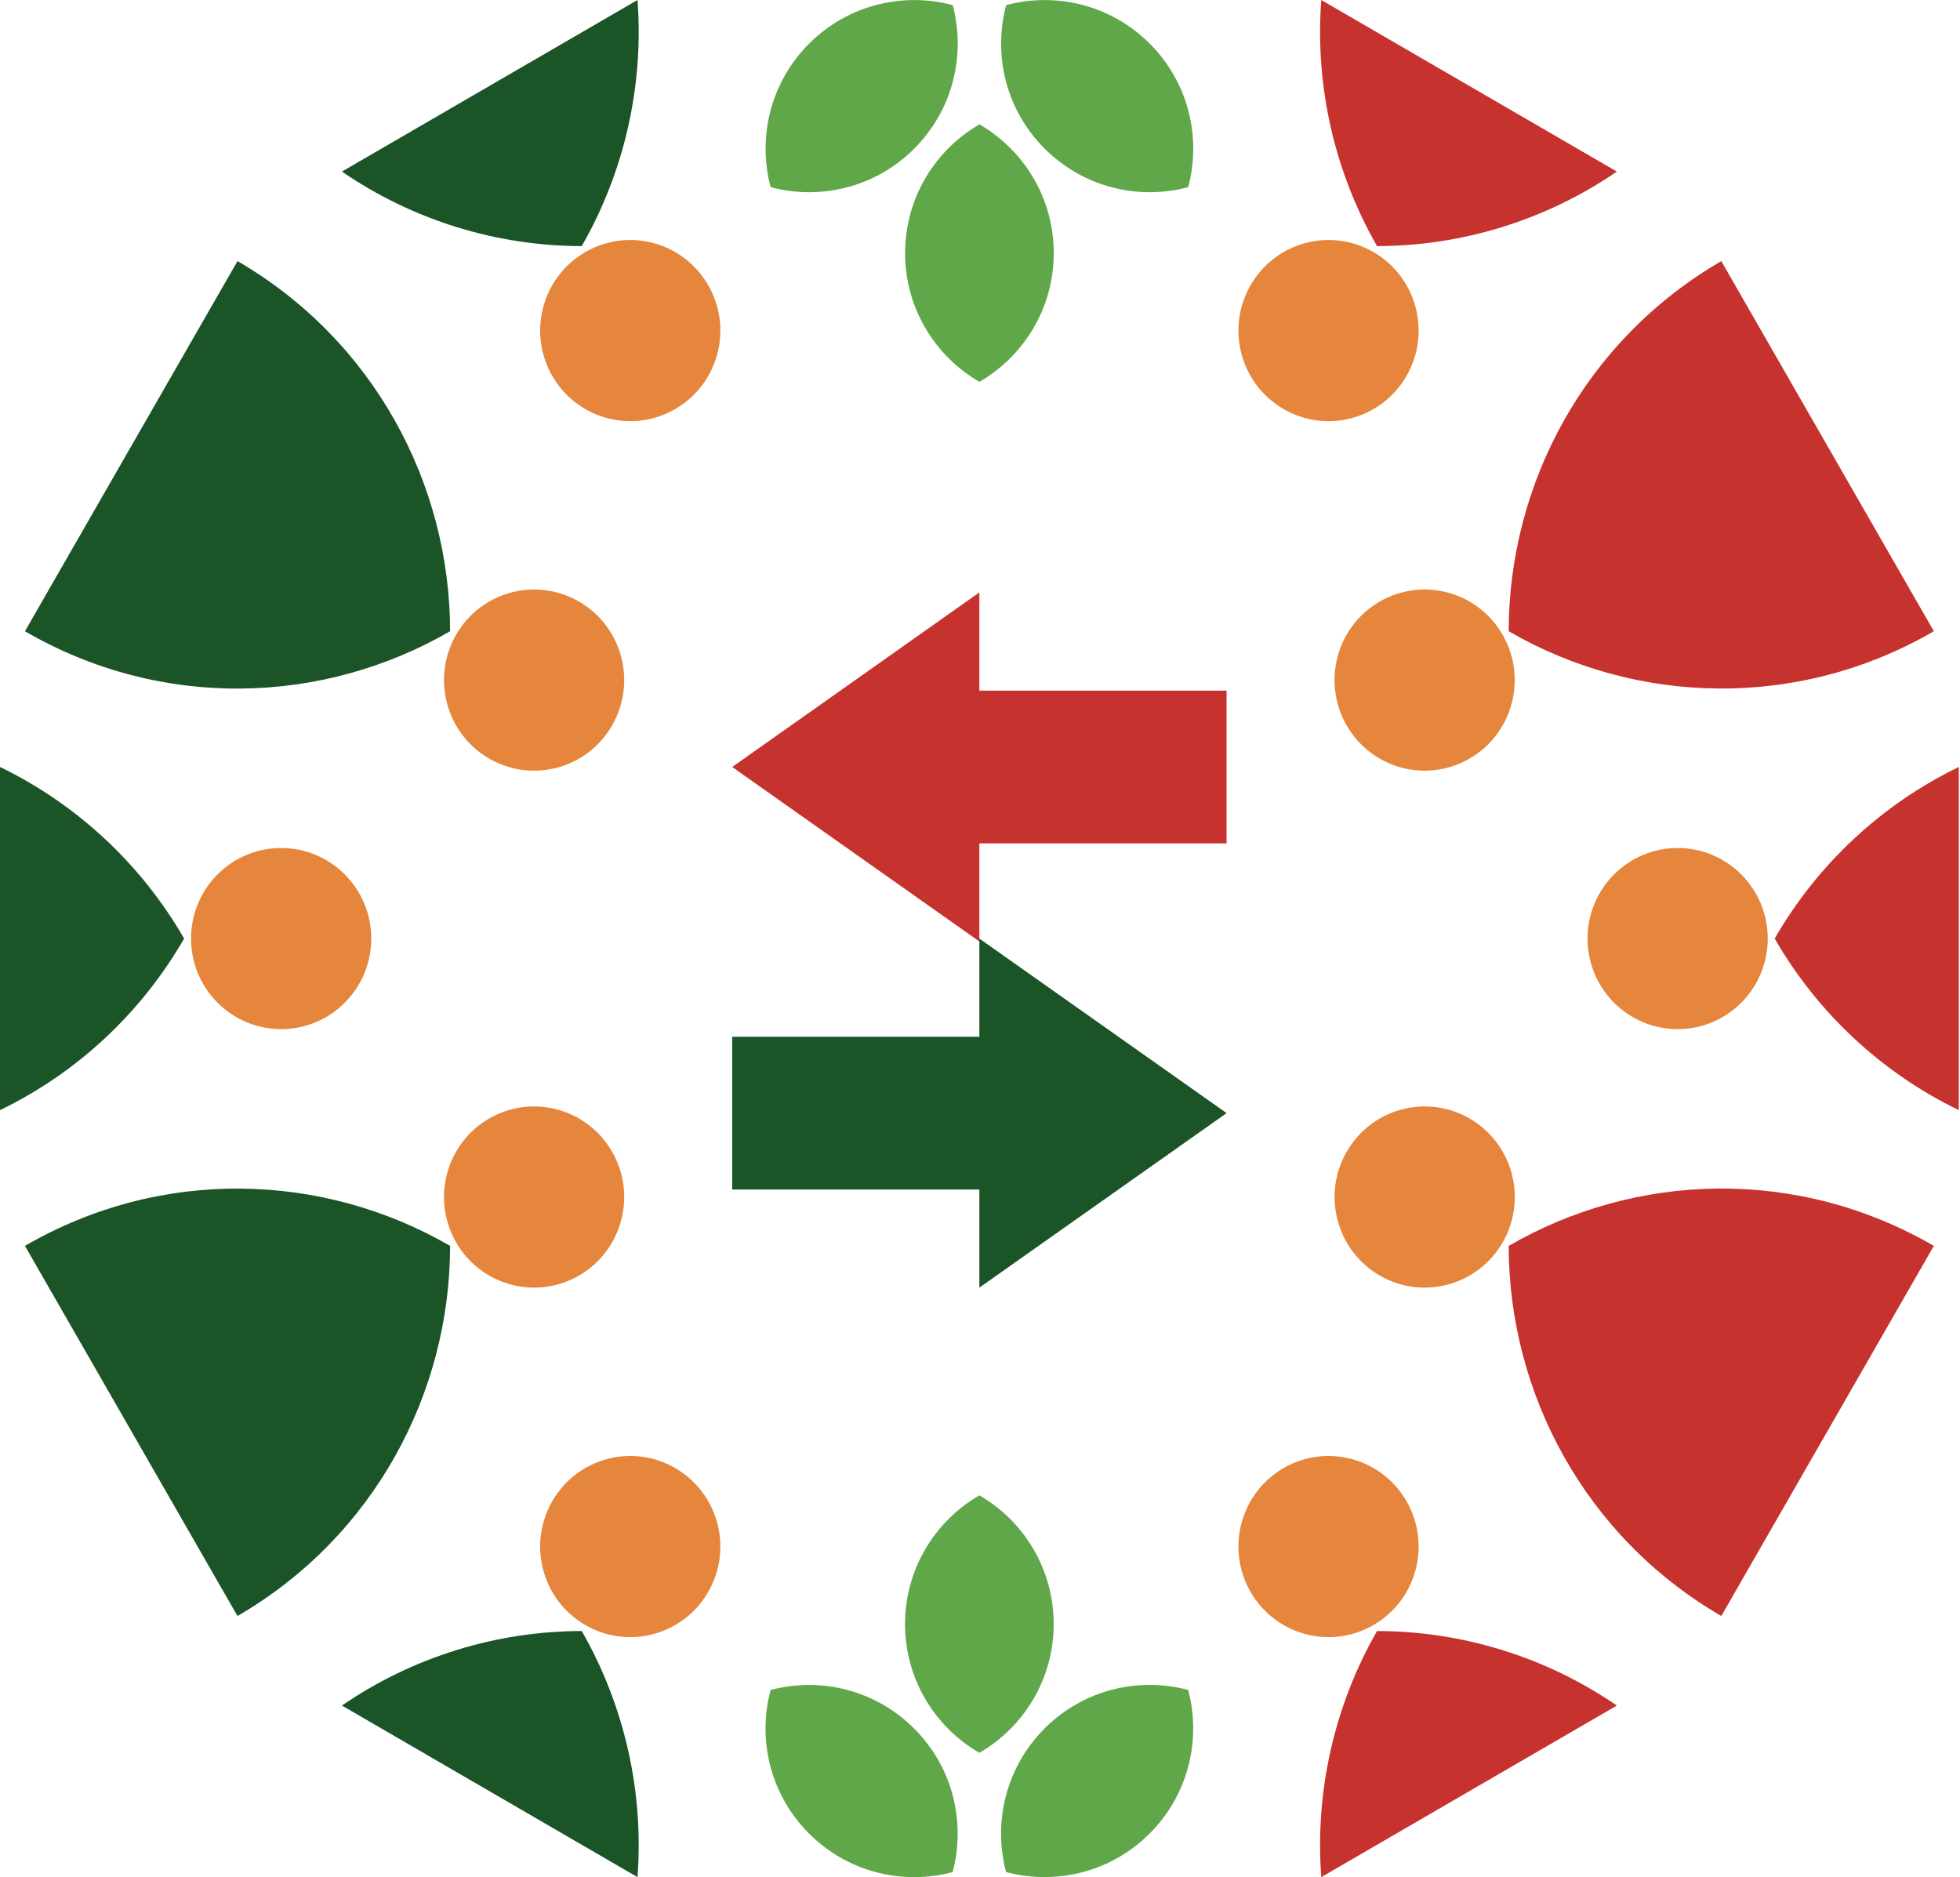
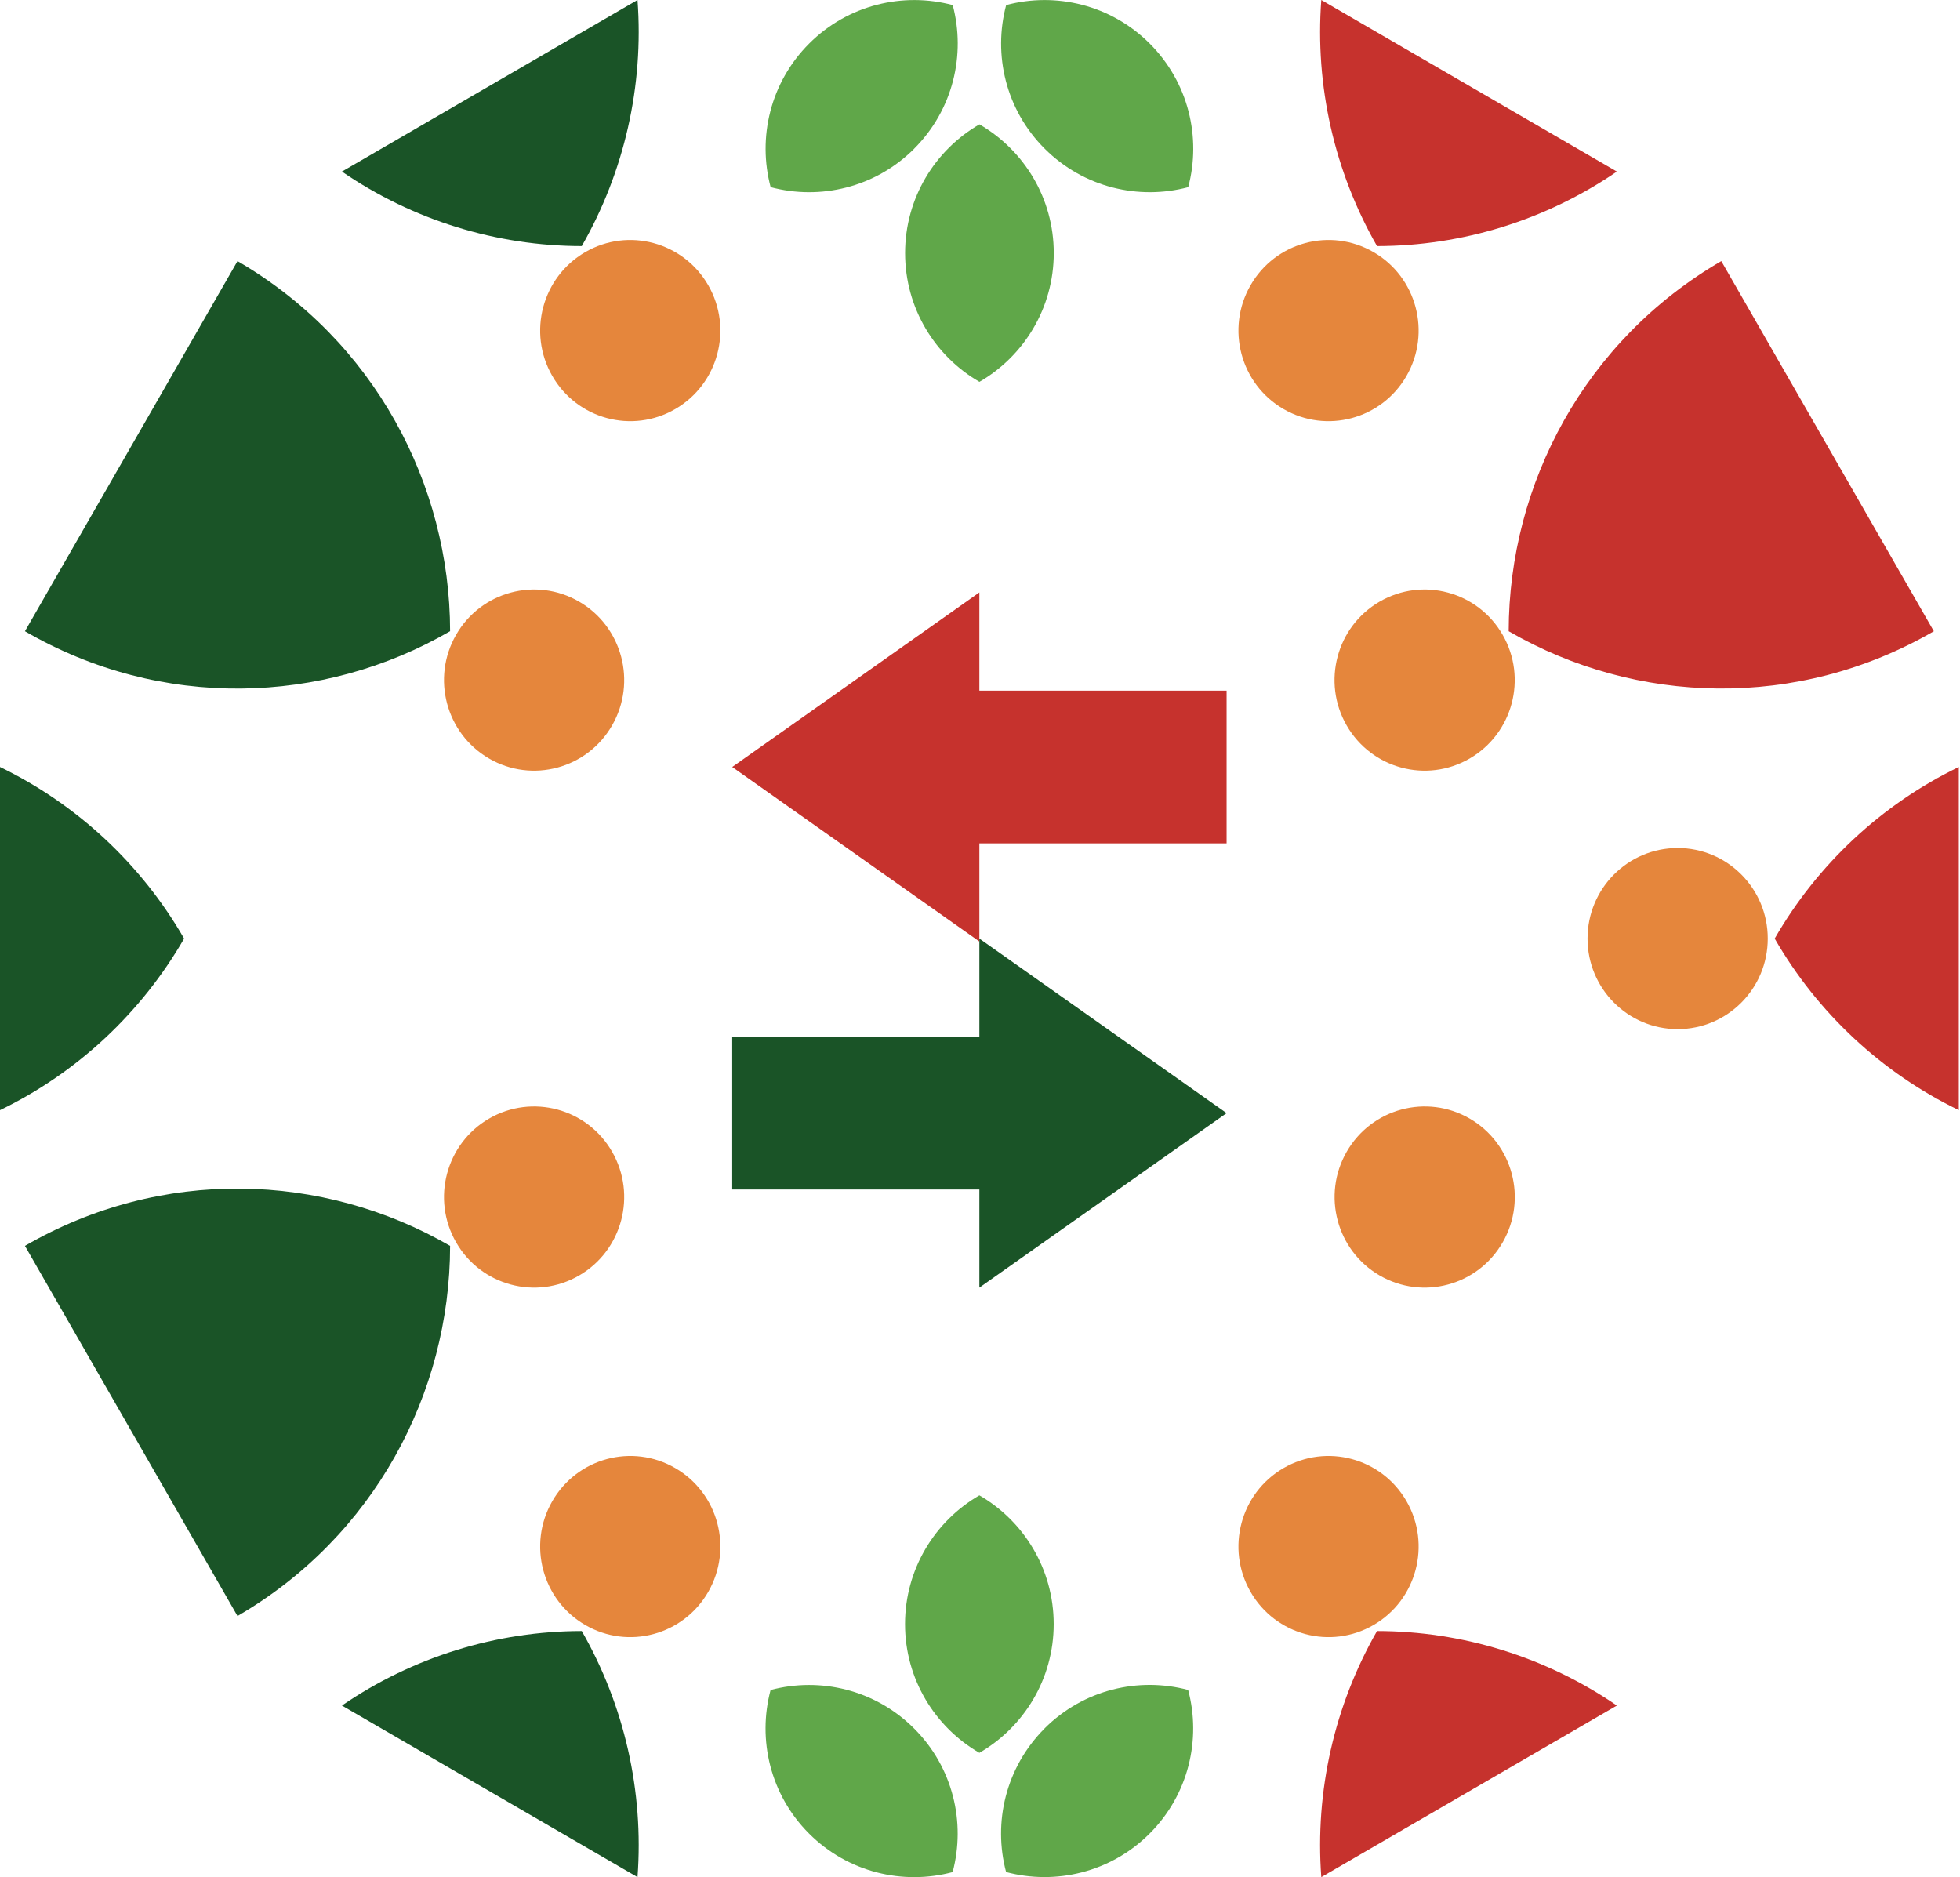
<svg xmlns="http://www.w3.org/2000/svg" width="308" height="295" viewBox="0 0 308 295" fill="none">
  <path d="M215.85 255.34C222.62 251.41 224.94 242.71 221.03 235.9C217.12 229.09 208.46 226.76 201.69 230.69C194.92 234.62 192.6 243.32 196.51 250.13C200.42 256.94 209.08 259.27 215.85 255.34Z" fill="#E5863C" />
  <path d="M207.63 294.96L254.08 268C242.96 260.37 229.79 256.3 216.39 256.29C209.7 267.96 206.62 281.47 207.63 294.96Z" fill="#C6322D" />
  <path d="M249.47 147.48C249.47 155.34 255.81 161.71 263.63 161.71C271.45 161.71 277.79 155.34 277.79 147.48C277.79 139.62 271.45 133.25 263.63 133.25C255.81 133.25 249.47 139.62 249.47 147.48Z" fill="#E5863C" />
  <path d="M278.88 147.48C285.59 159.14 295.69 168.57 307.81 174.44V120.52C295.68 126.39 285.59 135.82 278.88 147.48Z" fill="#C6322D" />
  <path d="M201.69 64.27C208.46 68.2 217.12 65.87 221.03 59.06C224.94 52.25 222.62 43.55 215.85 39.62C209.08 35.69 200.42 38.02 196.51 44.83C192.6 51.64 194.92 60.34 201.69 64.27Z" fill="#E5863C" />
  <path d="M254.08 26.96L207.63 0C206.62 13.49 209.7 27 216.39 38.67C229.79 38.66 242.96 34.58 254.08 26.96Z" fill="#C6322D" />
  <path d="M91.96 39.62C85.19 43.55 82.87 52.25 86.78 59.06C90.69 65.87 99.35 68.2 106.12 64.27C112.89 60.34 115.21 51.64 111.3 44.83C107.39 38.02 98.73 35.69 91.96 39.62Z" fill="#E5863C" />
  <path d="M100.18 0L53.73 26.96C64.85 34.59 78.02 38.66 91.42 38.67C98.11 27 101.19 13.49 100.18 0Z" fill="#1A5427" />
-   <path d="M30.02 147.48C30.02 155.34 36.36 161.71 44.18 161.71C52 161.71 58.34 155.34 58.34 147.48C58.34 139.62 52 133.25 44.18 133.25C36.36 133.25 30.02 139.62 30.02 147.48Z" fill="#E5863C" />
  <path d="M28.93 147.48C22.22 135.82 12.12 126.39 0 120.52V174.44C12.13 168.57 22.22 159.14 28.93 147.48Z" fill="#1A5427" />
  <path d="M106.12 230.69C99.35 226.76 90.69 229.09 86.78 235.9C82.87 242.71 85.19 251.41 91.96 255.34C98.73 259.27 107.39 256.94 111.3 250.13C115.21 243.32 112.89 234.62 106.12 230.69Z" fill="#E5863C" />
  <path d="M53.73 268L100.18 294.96C101.19 281.47 98.11 267.96 91.42 256.29C78.02 256.3 64.85 260.37 53.73 268Z" fill="#1A5427" />
  <path d="M216.8 200.42C223.57 204.35 232.23 202.02 236.14 195.21C240.05 188.4 237.73 179.7 230.96 175.77C224.19 171.84 215.53 174.17 211.62 180.98C207.71 187.79 210.03 196.49 216.8 200.42Z" fill="#E5863C" />
-   <path d="M237.08 195.76C237.1 218.95 249.08 241.5 270.49 253.93L303.89 195.77C282.48 183.34 257.07 184.18 237.09 195.77L237.08 195.76Z" fill="#C6322D" />
  <path d="M230.95 119.19C237.72 115.26 240.04 106.56 236.13 99.75C232.22 92.94 223.56 90.61 216.79 94.54C210.02 98.47 207.7 107.17 211.61 113.98C215.52 120.79 224.18 123.12 230.95 119.19Z" fill="#E5863C" />
  <path d="M303.89 99.19L270.49 41.03C249.08 53.46 237.1 76 237.08 99.19C257.07 110.77 282.48 111.61 303.89 99.19Z" fill="#C6322D" />
  <path d="M96.19 113.98C100.1 107.17 97.78 98.47 91.01 94.54C84.24 90.61 75.58 92.94 71.67 99.75C67.76 106.56 70.08 115.26 76.85 119.19C83.62 123.12 92.28 120.79 96.19 113.98Z" fill="#E5863C" />
  <path d="M70.73 99.2C70.71 76.01 58.73 53.46 37.32 41.03L3.92 99.19C25.33 111.62 50.74 110.78 70.72 99.19L70.73 99.2Z" fill="#1A5427" />
  <path d="M91.01 200.42C97.78 196.49 100.1 187.79 96.19 180.98C92.28 174.17 83.62 171.84 76.85 175.77C70.08 179.7 67.76 188.4 71.67 195.21C75.58 202.02 84.24 204.35 91.01 200.42Z" fill="#E5863C" />
  <path d="M3.92 195.77L37.32 253.93C58.73 241.5 70.71 218.96 70.73 195.77C50.74 184.19 25.33 183.35 3.92 195.77Z" fill="#1A5427" />
  <path d="M165.58 255.2C165.58 246.55 160.88 239 153.9 234.97C146.92 239.01 142.22 246.56 142.22 255.2C142.22 263.84 146.92 271.39 153.9 275.43C160.88 271.39 165.58 263.84 165.58 255.2Z" fill="#60A749" />
  <path d="M164.15 271.6C158.04 277.71 156.02 286.37 158.1 294.16C165.89 296.24 174.55 294.22 180.66 288.11C186.77 282 188.79 273.34 186.71 265.55C178.92 263.47 170.26 265.48 164.14 271.6H164.15Z" fill="#60A749" />
  <path d="M121.09 265.56C119.01 273.35 121.03 282.01 127.14 288.12C133.25 294.23 141.91 296.25 149.7 294.17C151.78 286.38 149.77 277.72 143.65 271.61C137.53 265.49 128.88 263.48 121.08 265.56H121.09Z" fill="#60A749" />
  <path d="M142.23 39.77C142.23 48.42 146.93 55.97 153.91 60C160.89 55.96 165.59 48.41 165.59 39.77C165.59 31.12 160.89 23.58 153.91 19.54C146.93 23.58 142.23 31.13 142.23 39.77Z" fill="#60A749" />
-   <path d="M186.72 29.41C188.8 21.62 186.78 12.96 180.67 6.85C174.56 0.74 165.9 -1.28 158.11 0.8C156.03 8.59 158.04 17.25 164.16 23.36C170.28 29.47 178.93 31.49 186.73 29.41H186.72Z" fill="#60A749" />
+   <path d="M186.72 29.41C188.8 21.62 186.78 12.96 180.67 6.85C174.56 0.74 165.9 -1.28 158.11 0.8C156.03 8.59 158.04 17.25 164.16 23.36C170.28 29.47 178.93 31.49 186.73 29.41H186.72" fill="#60A749" />
  <path d="M143.66 23.36C149.77 17.25 151.79 8.59 149.71 0.8C141.92 -1.28 133.26 0.74 127.15 6.85C121.04 12.96 119.02 21.62 121.1 29.41C128.89 31.49 137.55 29.48 143.67 23.36H143.66Z" fill="#60A749" />
  <path d="M153.9 147.48V132.52H192.75V108.52H153.9V93.09L115.06 120.52L153.9 147.94V147.48Z" fill="#C6322D" />
  <path d="M153.9 147.94V162.91H115.06V186.91H153.9V202.33L192.75 174.91L153.9 147.48V147.94Z" fill="#1A5427" />
</svg>